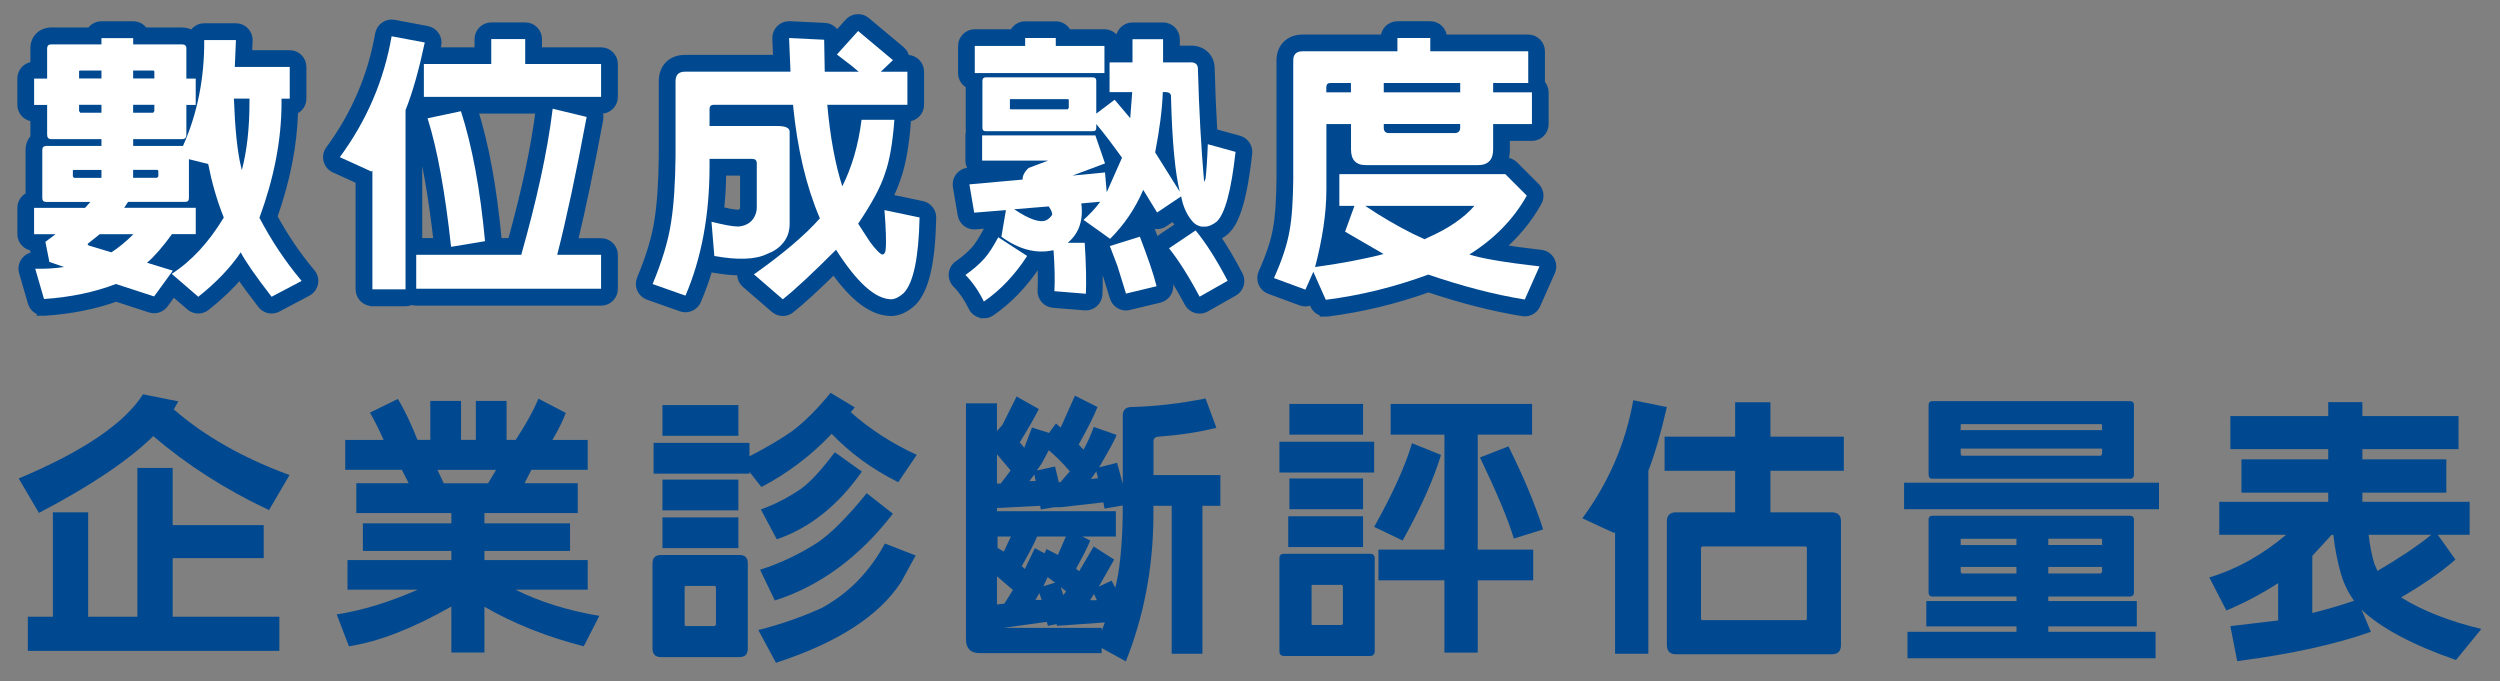
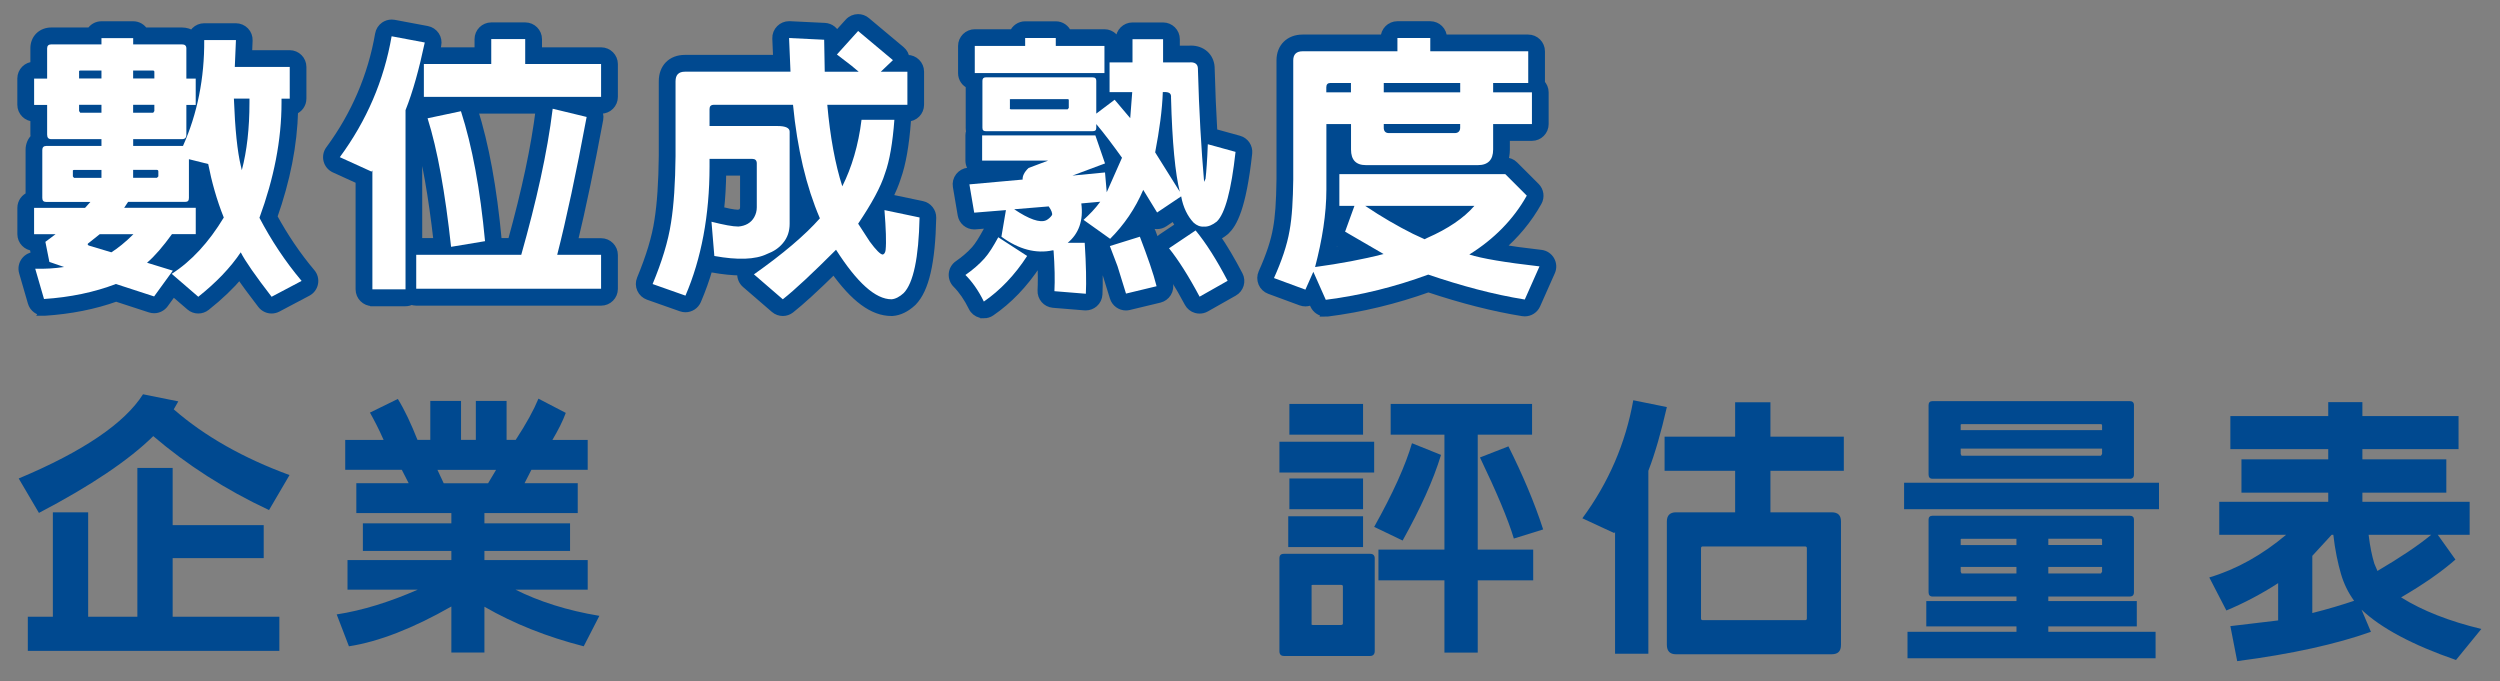
<svg xmlns="http://www.w3.org/2000/svg" id="_圖層_1" viewBox="0 0 614.81 167.49">
  <rect x="0" y="0" width="614.81" height="167.49" fill="#808080" stroke="none" />
  <path d="m44.06,38.51v9.58c0,.7-.28.98-.98.98h-14.06l-.98,1.47h17.7v6.51h-5.88c-2.17,3.01-4.27,5.46-6.16,7.07l6.37,1.96-4.62,6.37-9.44-3.08c-5.32,2.03-11.26,3.29-17.77,3.71l-2.17-7.49c2.45.07,4.76-.07,7.14-.42l-3.64-1.26-.98-4.97,2.52-1.89h-5.32v-6.51h12.59l1.33-1.47h-10.91c-.63,0-.98-.28-.98-.98v-11.89c0-.63.35-.98.98-.98h13.64v-1.68h-12.38c-.7,0-1.05-.35-1.05-1.12v-7.35h-3.22v-6.51h3.22v-7.49c0-.63.35-.98,1.05-.98h12.38v-1.54h7.84v1.54h12.03c.77,0,1.12.35,1.12.98v7.49h2.31v6.51h-2.31v7.35c0,.77-.35,1.12-1.12,1.12h-12.03v1.68h12.31c3.57-7.98,5.32-16.79,5.25-26.17h7.84l-.28,6.65h13.57v7.83h-2.03v.98c0,9.31-1.89,18.75-5.46,28.47,2.87,5.46,6.3,10.7,10.42,15.6l-7.42,3.92c-3.99-5.18-6.58-8.89-7.63-10.98-2.52,3.78-6.09,7.49-10.49,10.98l-6.58-5.67c4.83-3.08,9.17-7.77,12.87-13.92-1.75-4.34-3.01-8.88-3.85-13.22l-4.76-1.19Zm-28.4,2.66c-.21,0-.35.14-.28.35v1.26l.28.35h6.79v-1.96h-6.79Zm6.79-24.56h-5.25c-.21,0-.35.14-.28.28v1.68h5.53v-1.96Zm0,8.46h-5.53v1.54l.28.42h5.25v-1.96Zm-.42,31.97l-2.73,2.17c-.35.21-.35.42,0,.63l5.6,1.68c1.54-.98,3.43-2.45,5.46-4.48h-8.33Zm8.26-38.48h5.25v-1.68c0-.14-.14-.28-.28-.28h-4.97v1.96Zm0,8.46h4.97l.28-.42v-1.54h-5.25v1.96Zm0,14.13v1.96h5.88l.35-.35v-1.26c0-.21-.14-.35-.35-.35h-5.88Zm26.87.07c1.26-4.76,1.89-10.35,1.89-16.72v-.98h-3.85c.28,7.49.84,13.08,1.75,16.79l.21.91Z" style="fill:#004990;" />
  <path d="m97.58,70.69h-8.19v-29.38l-.21.28-7.84-3.57c6.65-9.03,10.91-18.96,12.8-29.87l8.19,1.54c-1.4,6.58-2.94,12.17-4.76,16.72v44.29Zm36.38-44.64l8.4,2.03c-2.59,13.92-5.04,25.33-7.28,34.07h10.84v8.4h-45.69v-8.4h25.96c3.71-13.15,6.44-25.12,7.77-36.1Zm-15.18-17.21h8.4v6.16h18.75v8.12h-43.8v-8.12h16.65v-6.16Zm-7.49,17.84c2.8,8.68,4.76,19.31,5.95,32.11l-8.4,1.4c-1.47-13.43-3.36-24-5.81-31.76l8.26-1.75Z" style="fill:#004990;" />
  <path d="m221.61,16.89v8.18h-19.8c.7,7.91,1.96,14.69,3.71,20.15,2.31-4.62,3.99-10.14,4.76-16.44h8.12c-.42,5.67-1.19,10.14-2.31,13.22-1.05,3.43-3.36,7.56-6.65,12.45l2.87,4.41c1.54,2.1,2.66,3.22,3.22,3.22.35-.07.63-.49.7-1.12.21-1.96.07-5.32-.28-9.86l8.68,1.82c-.21,10-1.54,16.23-3.92,18.68-.98.91-2.03,1.47-3.01,1.54-3.99,0-8.54-4.13-13.71-12.24-5.74,5.74-10.14,9.87-13.15,12.24l-7.14-6.16c7.14-5.04,12.59-9.65,16.3-13.85-3.36-7.77-5.6-17.21-6.65-28.05h-19.52c-.77,0-1.12.35-1.12,1.05v4.2h16.79c2.03,0,3.01.49,3.01,1.4v22.74c0,1.82-.49,3.43-1.68,4.83-.98,1.19-2.24,2.03-3.92,2.66-2.87,1.4-7.28,1.54-13.01.49l-.7-8.47c3.08.77,5.25,1.19,6.65,1.19,1.75-.14,3.15-.91,3.92-2.31.42-.77.63-1.54.63-2.45v-10.84c0-.77-.42-1.12-1.12-1.12h-10.56v1.89c0,12.03-2.03,22.81-5.95,31.9l-8.12-2.87c2.24-5.39,3.85-10.49,4.55-15.18.7-4.41,1.05-9.86,1.12-16.44v-18.47c0-1.61.77-2.38,2.31-2.38h26.1l-.35-8.33,8.68.42.14,7.91h8.4l-1.75-1.47-3.64-2.8,5.25-5.81,8.6,7.21-3.01,2.87h6.58Z" style="fill:#004990;" />
  <path d="m244.06,57.82l7.14,4.62c-3.08,4.76-6.72,8.54-10.7,11.26-1.4-2.87-3.01-5.04-4.55-6.58,1.82-1.26,3.43-2.66,4.69-4.06,1.19-1.33,2.24-3.08,3.43-5.25Zm13.5,3.22c-4.13.91-8.47-.21-12.73-3.36l1.12-6.58-7.84.63-1.19-7,13.15-1.19c-.07-.84.42-1.89,1.47-2.87l4.83-1.82h-16.3v-6.23h27.98l2.38,6.93-8.05,3.01,8.05-.77.42,4.9,3.78-8.54c-2.31-3.22-4.41-6.02-6.37-8.33v.91c0,.63-.28.84-.91.84h-26.38c-.56,0-.84-.21-.84-.84v-11.61c0-.56.28-.84.84-.84h26.38c.63,0,.91.28.91.84v8.12l4.55-3.43,3.85,4.55.49-6.44h-5.6v-7.35h5.67v-5.74h7.56v5.74h6.44c1.33-.14,2.1.35,2.17,1.4.28,10.63.84,20.08,1.54,28.12l.35-.77c.21-1.82.42-4.69.56-8.54l6.86,1.89c-1.05,9.51-2.59,15.25-4.62,17.21-1.05.84-2.17,1.33-3.15,1.26-.98.07-1.82-.28-2.59-.98-1.47-1.54-2.59-3.78-3.08-6.51l-5.95,3.99-3.43-5.6c-1.96,4.62-4.76,8.67-8.19,12.1l-6.58-4.69c1.47-1.33,2.87-2.73,4.13-4.48l-4.69.42c.56,4.2-.63,7.49-3.36,9.72h4.2c.35,5.46.42,9.73.28,12.59l-7.77-.63c.14-2.73.07-6.16-.21-10.07h-.14Zm-6.86-52.47h7.56v1.96h12.03v6.72h-32.04v-6.72h12.45v-1.96Zm-3.57,15.11c-.21,0-.28.07-.21.28v1.89c-.07.21,0,.28.21.35h14.06l.28-.35v-1.89c0-.21-.07-.28-.28-.28h-14.06Zm.84,27.21c3.64,2.45,6.37,3.43,7.91,2.73.56-.28,1.12-.77,1.47-1.33.07-.42-.14-1.12-.84-2.1l-8.54.7Zm23.65,9.09l7.42-2.31c1.89,4.97,3.36,9.09,4.13,12.24l-7.56,1.82-2.1-6.79-1.89-4.97Zm17.28-13.43c-1.12-4.34-1.89-12.24-2.17-23.3.07-.84-.28-1.26-1.33-1.33h-.7c-.14,4.41-.84,9.44-1.89,14.9l6.09,9.72Zm-2.66,13.99l6.58-4.41c2.59,3.15,5.25,7.35,7.91,12.45l-6.93,3.92c-2.8-5.25-5.32-9.17-7.56-11.96Z" style="fill:#004990;" />
  <path d="m328.35,50.05v-7.84h41l5.32,5.32c-3.29,5.88-8.12,10.77-14.2,14.55,3.01.98,8.82,1.96,17.35,2.94l-3.64,8.19c-7.84-1.26-15.81-3.43-23.86-6.16-7.98,2.94-16.44,5.11-25.33,6.23l-3.08-6.93-1.96,4.41-7.77-2.87c1.89-4.2,3.22-8.05,3.85-11.68.63-3.43.84-7.63.91-12.66V14.09c0-1.47.77-2.24,2.31-2.24h23.44v-3.29h8.12v3.29h24.21v7.84h-8.68v2.31h9.58v7.84h-9.58v6.3c0,2.52-1.26,3.85-3.78,3.85h-27.64c-2.52,0-3.71-1.33-3.71-3.85v-6.3h-6.09v16.16c0,6.09-1.05,12.52-2.8,19.17,6.16-.84,11.82-1.89,16.93-3.22l-9.51-5.53,2.31-6.37h-3.71Zm2.87-30.36h-5.11c-.63,0-.98.35-.98,1.05v1.26h6.09v-2.31Zm18.19,38.62l.7-.35c5.11-2.24,9.02-4.9,11.61-7.91h-27c4.06,2.73,8.05,5.04,11.82,6.93l2.87,1.33Zm8.81-38.62h-18.89v2.31h18.89v-2.31Zm0,10.14h-18.89v.91c0,.84.42,1.33,1.26,1.33h16.3c.84,0,1.33-.49,1.33-1.33v-.91Z" style="fill:#004990;" />
  <path d="m9.57,126.13l-4.97-8.46c15.88-6.65,26.1-13.64,30.57-20.71l8.68,1.75-1.12,1.96c7.63,6.65,17.21,12.03,28.47,16.16l-5.04,8.61c-10.77-5.04-20.29-11.19-28.47-18.19-5.95,5.88-15.39,12.24-28.12,18.89Zm3.43-.14h8.68v25.68h12.1v-36.59h8.68v14.06h22.39v8.12h-22.39v14.41h26.24v8.4H6.84v-8.4h6.16v-25.68Z" style="fill:#004990;" />
  <path d="m119.12,160.48h-8.12v-11.33c-9.44,5.39-17.91,8.67-25.19,9.79l-3.01-7.84c6.37-.98,13.08-3.08,19.94-6.09h-17.28v-7.28h25.54v-2.24h-21.76v-6.79h21.76v-2.52h-23.37v-7.35h12.87l-1.68-3.29h-13.92v-7.35h9.44c-1.19-2.73-2.38-4.97-3.36-6.72l6.86-3.36c1.68,2.73,3.22,6.02,4.83,10.07h3.15v-9.58h7.56v9.58h3.64v-9.58h7.56v9.58h2.24c2.66-4.06,4.48-7.42,5.6-10.14l6.72,3.5c-.77,2.1-1.89,4.27-3.29,6.65h8.68v7.35h-13.85l-1.68,3.29h13.08v7.35h-22.95v2.52h21.06v6.79h-21.06v2.24h25.4v7.28h-17.77c5.74,2.87,12.59,5.11,20.64,6.44l-3.85,7.49c-9.02-2.31-17.14-5.53-24.42-9.73v11.26Zm.91-41.63l1.96-3.29h-14.41l1.54,3.29h10.91Z" style="fill:#004990;" />
-   <path d="m181.8,161.6h-19.24c-1.4,0-2.1-.7-2.1-2.17v-20.85c0-1.4.7-2.1,2.1-2.1h19.24c1.47,0,2.1.7,2.1,2.1v20.85c0,1.47-.63,2.17-2.1,2.17Zm12.87-55.48c2.94-2.17,6.16-5.32,9.58-9.51l5.95,3.57-.98,1.19c4.55,4.06,10,7.63,16.23,10.49l-4.55,6.72c-6.51-3.22-11.96-7.28-16.37-11.89-5.04,5.32-10.84,9.72-17.28,13.08l-2.94-3.71v.42h-23.58v-7.56h23.58v3.29c4.34-2.24,7.77-4.27,10.35-6.09Zm-13.08-6.51v7.56h-18.68v-7.56h18.68Zm0,18.33v7.56h-18.68v-7.56h18.68Zm0,9.3v7.56h-18.68v-7.56h18.68Zm-12.94,16.86c-.21,0-.35.14-.28.35v9.09c-.07.21.07.35.28.42h7c.28-.07.42-.21.42-.42v-9.09c0-.21-.14-.35-.42-.35h-7Zm56.53-7.49l-3.57,6.51c-5.39,8.33-15.67,14.97-30.78,19.87l-4.34-8.05c5.6-1.4,10.84-3.29,15.53-5.39,6.58-3.57,11.82-8.89,15.6-15.88l7.56,2.94Zm-5.6-10.28c-8.19,10.63-17.98,17.84-29.03,21.34l-3.64-7.56c5.11-1.61,9.86-3.92,14.2-6.72,3.36-2.31,7.35-6.3,12.03-12.1l6.44,5.04Zm-7.63-10.35c-5.88,8.4-12.94,13.92-20.92,16.65l-3.92-7.35c3.57-1.26,6.86-3.01,9.93-5.11,2.31-1.68,5.04-4.69,8.26-8.96l6.65,4.76Z" style="fill:#004990;" />
-   <path d="m283.66,124.38v2.52c-.07,12.94-2.45,24.91-6.79,35.75l-5.95-3.29v1.26h-30.01c-2.24,0-3.36-1.19-3.36-3.43v-58h7.63v6.79l1.33-1.47,3.5-7,5.46,3.08c-1.05,2.1-2.59,4.83-4.69,8.19l1.12,1.33,1.89-4.97,4.2,1.33,1.68-2.31,1.19.98,3.5-7.84,5.53,2.8c-.91,2.38-2.52,5.46-4.62,9.23l1.19,1.26c1.05-1.89,1.89-3.78,2.52-5.6l5.6,1.96c-.28,1.05-1.82,3.71-4.27,7.98l4.41-1.12,1.4,5.18v-16.37c-.14-1.61.56-2.45,1.96-2.52,6.16-.14,12.38-.91,18.4-2.1l2.66,7.21c-4.48,1.12-9.31,1.82-14.2,2.17-.98.07-1.33.49-1.26,1.4v8.05h16.44v7.56h-4.41v36.38h-7.56v-36.38h-4.48Zm-37.57-5.46l2.45-3.22-3.36-3.99v7.21h.91Zm30.01,5.39l-4.48.77-.28-1.54-10.42,1.19h-1.61l-3.36.56-.14-.91-10.63.56v.77h29.24v6.23h-8.26l1.96.98c-.7,1.75-1.89,4.06-3.5,6.93l.77.63,3.57-6.09,5.04,3.22-3.78,6.65,3.15-1.47.91,1.75c1.05-4.13,1.68-10,1.82-17.63v-2.59Zm-29.1,24.14l2.1-3.36-3.92-3.36v6.93l1.82-.21Zm-.14-12.8l1.75-3.71h-3.29v2.8l1.54.91Zm24.84,17.42l-11.75.84-.14-.42-2.1.42-.28-.98-10.63,1.47h24.14v.7l.77-2.03Zm-11.54-16.58l1.96-4.55h-7.07c-.77,1.89-2.1,4.34-3.78,7.28l.77.7,2.45-5.11,2.38,1.26.49-1.05,2.73,1.4.07.07Zm-5.81-19.8l-1.19,1.61h1.54l-.35-1.61Zm1.26,29.17l-.98,1.68h1.54l-.56-1.68Zm5.18-27.29l2.31-2.66c-1.75-2.03-3.43-3.71-5.18-5.18l-1.68,3.15-1.26,1.82,4.48-.98.91,3.85h.42Zm-3.15,23.37l-1.05,2.24,2.87-.91-1.82-1.33Zm4.55,3.5l-1.33-1.05.63,1.96.7-.91Zm6.86.63l-.98,1.54h1.68l-.7-1.54Zm.56-30.15l-1.33,1.89,1.75-.21-.42-1.68Z" style="fill:#004990;" />
  <path d="m337.94,108.64v7.56h-23.3v-7.56h23.3Zm-.98,52.68h-21.2c-.77,0-1.12-.42-1.12-1.19v-22.81c0-.77.35-1.12,1.12-1.12h21.2c.7,0,1.12.35,1.12,1.12v22.81c0,.77-.42,1.19-1.12,1.19Zm-1.75-34.35v7.56h-18.4v-7.56h18.4Zm0-27.63v7.56h-18.12v-7.56h18.12Zm0,18.33v7.56h-18.12v-7.56h18.12Zm-12.38,26.17c-.28,0-.35.14-.28.35v9.17c-.07.21,0,.28.28.35h7c.28-.07.42-.14.42-.35v-9.17c0-.21-.14-.35-.42-.35h-7Zm31.55-31.97c-1.89,6.23-5.04,13.15-9.44,21.06l-7-3.36c4.62-8.25,7.7-15.11,9.3-20.57l7.14,2.87Zm-15.39,30.85v-7.56h16.23v-28.26h-13.22v-7.56h34.77v7.56h-13.36v28.26h13.64v7.56h-13.64v17.77h-8.19v-17.77h-16.23Zm31.97-32.95c3.43,6.86,6.37,13.71,8.54,20.43l-7.21,2.24c-1.4-4.69-4.2-11.33-8.33-19.94l7-2.73Z" style="fill:#004990;" />
  <path d="m396.98,131.1l-7.84-3.64c6.44-8.75,10.63-18.4,12.52-29.03l8.26,1.68c-1.4,6.09-2.87,11.33-4.55,15.67v44.99h-8.19v-29.94l-.21.28Zm53.45,29.8h-38.27c-1.47,0-2.24-.77-2.24-2.31v-30.36c0-1.47.77-2.24,2.24-2.24h14.55v-10.21h-17.35v-8.4h17.35v-8.46h8.68v8.46h18.05v8.4h-18.05v10.21h15.04c1.61,0,2.31.77,2.31,2.24v30.36c0,1.54-.7,2.31-2.31,2.31Zm-31.69-26.51c-.28,0-.42.14-.42.42v17.28c0,.28.14.42.42.42h25.19c.28,0,.42-.14.42-.42v-17.28c0-.28-.14-.42-.42-.42h-25.19Z" style="fill:#004990;" />
  <path d="m530.95,118.72v6.51h-62.69v-6.51h62.69Zm-35.05,35.33h-22.18v-6.23h22.18v-1.12h-20.64c-.63,0-.98-.35-.98-1.05v-17.91c0-.56.35-.91.98-.91h48.48c.7,0,1.05.35,1.05.91v17.91c0,.7-.35,1.05-1.05,1.05h-20.01v1.12h21.76v6.23h-21.76v1.33h26.38v6.51h-61.01v-6.51h26.8v-1.33Zm27.84-36.31h-48.48c-.63,0-.98-.35-.98-1.05v-17.07c0-.63.35-.98.98-.98h48.48c.7,0,1.05.35,1.05.98v17.07c0,.7-.35,1.05-1.05,1.05Zm-6.79-11.96v-1.12c0-.21-.07-.35-.28-.35h-34.28c-.14,0-.28.14-.21.35v1.12h34.77Zm-21.06,26.72h-13.5c-.14,0-.28.14-.21.35v1.19h13.71v-1.54Zm-13.71-22.18v1.33l.21.42h34.28l.28-.42v-1.33h-34.77Zm13.71,29.1h-13.71v1.19l.21.42h13.5v-1.61Zm7.84-5.39h13.22v-1.19c0-.21-.07-.35-.28-.35h-12.94v1.54Zm0,7h12.94l.28-.42v-1.19h-13.22v1.61Z" style="fill:#004990;" />
  <path d="m583.06,155.38c-8.47,3.01-19.45,5.46-32.88,7.21l-1.68-8.61,11.75-1.4v-9.17c-4.34,2.8-8.68,5.04-12.73,6.72l-4.2-8.12c6.79-2.03,13.08-5.6,18.89-10.49h-16.44v-8.12h26.8v-2.24h-21.34v-8.19h21.34v-2.52h-24.07v-8.12h24.07v-3.43h8.4v3.43h23.65v8.12h-23.65v2.52h20.64v8.19h-20.64v2.24h26.38v8.12h-7.84l4.34,6.09c-3.5,3.08-7.98,6.16-13.36,9.3,5.25,3.29,11.89,5.88,19.73,7.77l-6.23,7.63c-10.77-3.71-18.54-7.91-23.23-12.38l2.31,5.46Zm-9.23-23.86h-.42l-4.76,5.18v14.06c3.92-.98,7.35-2.03,10.28-3.01-1.47-2.03-2.52-4.2-3.22-6.58-.77-2.66-1.47-5.88-1.89-9.66Zm10.84,8.89c5.6-3.29,10-6.23,13.22-8.89h-15.39c.35,2.94.84,5.25,1.4,7.07l.77,1.82Z" style="fill:#004990;" />
  <path d="m10.82,76.64c-1.38,0-2.6-.91-2.99-2.25l-2.16-7.45c-.28-.96-.08-1.99.53-2.78.59-.76,1.5-1.21,2.47-1.21h.02l-.45-2.26c-1.65-.08-2.97-1.44-2.97-3.11v-6.47c0-1.33.84-2.47,2.02-2.92v-11.35c0-1.2.47-2.25,1.24-2.99-.04-.25-.06-.51-.06-.77v-4.19h-.09c-1.72,0-3.12-1.4-3.12-3.12v-6.47c0-1.72,1.4-3.12,3.12-3.12h.09v-4.33c0-2.37,1.75-4.09,4.16-4.09h9.64c.54-.92,1.54-1.53,2.68-1.53h7.8c1.14,0,2.14.61,2.68,1.53h9.29c1.03,0,1.93.3,2.64.83.15-.35.37-.67.64-.95.59-.59,1.38-.92,2.21-.92h7.8c.85,0,1.66.35,2.25.96.59.61.9,1.44.86,2.29l-.14,3.37h10.25c1.72,0,3.12,1.4,3.12,3.12v7.8c0,1.34-.85,2.49-2.04,2.93-.22,8.44-1.91,17.02-5.12,26.13,2.73,5.01,5.87,9.64,9.35,13.76.61.72.86,1.68.68,2.6-.18.93-.77,1.72-1.6,2.16l-7.38,3.9c-.46.24-.96.36-1.45.36-.94,0-1.86-.43-2.47-1.22-2.25-2.92-4.04-5.35-5.38-7.32-2.27,2.68-5.03,5.32-8.24,7.86-.57.45-1.25.68-1.94.68-.73,0-1.45-.25-2.03-.76l-4.15-3.57-2.16,2.97c-.6.82-1.54,1.29-2.52,1.29-.32,0-.65-.05-.97-.15l-8.37-2.73c-5.35,1.92-11.25,3.09-17.55,3.5-.07,0-.13,0-.2,0Zm31.71-13.33c1.03-.78,2.03-1.66,3-2.61h-1.66c-.66.87-1.3,1.68-1.93,2.43l.6.18Zm8.73-9.69c.1-.16.2-.31.3-.47-.1-.27-.2-.55-.3-.83v1.3Zm-1.67-5.28c.16.08.31.18.45.29-.16-.52-.31-1.04-.45-1.57v1.28Z" style="fill:#004990; stroke:#004990; stroke-miterlimit:10; stroke-width:2px;" />
  <path d="m46.46,39.14v9.54c0,.7-.28.97-.97.97h-13.99l-.97,1.46h17.61v6.47h-5.85c-2.16,2.99-4.25,5.43-6.13,7.03l6.34,1.95-4.6,6.34-9.4-3.06c-5.29,2.02-11.21,3.27-17.68,3.69l-2.16-7.45c2.44.07,4.73-.07,7.1-.42l-3.62-1.25-.98-4.94,2.51-1.88h-5.29v-6.47h12.53l1.32-1.46h-10.86c-.63,0-.97-.28-.97-.97v-11.83c0-.63.35-.97.97-.97h13.58v-1.67h-12.32c-.7,0-1.04-.35-1.04-1.11v-7.31h-3.2v-6.47h3.2v-7.45c0-.63.35-.97,1.04-.97h12.32v-1.53h7.8v1.53h11.97c.77,0,1.11.35,1.11.97v7.45h2.3v6.47h-2.3v7.31c0,.77-.35,1.11-1.11,1.11h-11.97v1.67h12.25c3.55-7.94,5.29-16.71,5.22-26.04h7.8l-.28,6.61h13.51v7.8h-2.02v.97c0,9.26-1.88,18.66-5.43,28.33,2.85,5.43,6.27,10.65,10.37,15.52l-7.38,3.9c-3.97-5.15-6.54-8.84-7.59-10.93-2.51,3.76-6.06,7.45-10.44,10.93l-6.54-5.64c4.8-3.06,9.12-7.73,12.81-13.85-1.74-4.32-2.99-8.84-3.83-13.16l-4.73-1.18Zm-28.26,2.65c-.21,0-.35.14-.28.35v1.25l.28.35h6.75v-1.95h-6.75Zm6.75-24.44h-5.22c-.21,0-.35.14-.28.28v1.67h5.5v-1.95Zm0,8.42h-5.5v1.53l.28.42h5.22v-1.95Zm-.42,31.82l-2.71,2.16c-.35.21-.35.42,0,.63l5.57,1.67c1.53-.97,3.41-2.44,5.43-4.46h-8.28Zm8.21-38.29h5.22v-1.67c0-.14-.14-.28-.28-.28h-4.94v1.95Zm0,8.42h4.94l.28-.42v-1.53h-5.22v1.95Zm0,14.06v1.95h5.85l.35-.35v-1.25c0-.21-.14-.35-.35-.35h-5.85Zm26.73.07c1.25-4.73,1.88-10.3,1.88-16.64v-.97h-3.83c.28,7.45.84,13.02,1.74,16.71l.21.91Z" style="fill:#fff;" />
  <path d="m91.57,74.28c-1.72,0-3.12-1.4-3.12-3.12v-26.86l-6.18-2.81c-.85-.39-1.49-1.14-1.72-2.05-.24-.91-.05-1.88.51-2.63,6.3-8.55,10.4-18.11,12.18-28.41.14-.82.61-1.55,1.29-2.03.53-.36,1.15-.56,1.78-.56.19,0,.38.02.58.05l8.15,1.53c.83.16,1.55.64,2.02,1.34.47.7.63,1.56.45,2.38-.11.52-.22,1.02-.33,1.53h10.52v-3.01c0-1.72,1.4-3.12,3.12-3.12h8.35c1.72,0,3.12,1.4,3.12,3.12v3.01h15.54c1.72,0,3.12,1.4,3.12,3.12v8.08c0,1.72-1.4,3.12-3.12,3.12h-1.02c.48.67.7,1.53.54,2.4-2.19,11.78-4.31,21.92-6.32,30.22h6.8c1.72,0,3.12,1.4,3.12,3.12v8.35c0,1.72-1.4,3.12-3.12,3.12h-45.46c-.42,0-.81-.08-1.17-.23-.44.23-.94.37-1.47.37h-8.14Zm34.25-14.73c3.55-12.85,5.76-23.28,6.93-32.61h-16.26c2.77,8.76,4.69,19.26,5.89,32.1.02.17.02.34,0,.51h3.44Zm-18.17,0c-1.3-11.46-2.89-20.43-4.82-27.29v27.29h4.82Z" style="fill:#004990; stroke:#004990; stroke-miterlimit:10; stroke-width:2px;" />
  <path d="m99.72,71.16h-8.14v-29.24l-.21.28-7.8-3.55c6.61-8.98,10.86-18.87,12.74-29.73l8.15,1.53c-1.39,6.54-2.92,12.11-4.73,16.64v44.07Zm36.2-44.42l8.35,2.02c-2.58,13.85-5.01,25.2-7.24,33.9h10.79v8.35h-45.46v-8.35h25.83c3.69-13.09,6.4-24.99,7.73-35.92Zm-15.11-17.13h8.35v6.13h18.66v8.08h-43.58v-8.08h16.57v-6.13Zm-7.45,17.75c2.78,8.63,4.73,19.21,5.92,31.95l-8.35,1.39c-1.46-13.37-3.34-23.88-5.78-31.61l8.21-1.74Z" style="fill:#fff;" />
  <path d="m192.52,76.71c-.73,0-1.45-.25-2.04-.76l-7.1-6.13c-.73-.63-1.12-1.55-1.08-2.51,0-.19.04-.39.08-.57h-.02c-2.14,0-4.58-.25-7.25-.74-.27-.05-.53-.13-.77-.25-.82,2.84-1.79,5.56-2.91,8.16-.51,1.17-1.65,1.88-2.86,1.88-.34,0-.7-.06-1.04-.18l-8.08-2.85c-.81-.29-1.46-.89-1.81-1.67-.35-.78-.36-1.67-.03-2.46,2.28-5.5,3.7-10.2,4.32-14.37.66-4.15,1.01-9.35,1.08-15.93v-18.35c0-3.33,2.13-5.48,5.41-5.48h22.72l-.21-5.04c-.04-.88.3-1.72.92-2.34.59-.58,1.38-.91,2.2-.91.05,0,.1,0,.15,0l8.63.42c1.36.07,2.48.99,2.84,2.24l3.05-3.37c.61-.68,1.46-1.03,2.31-1.03.71,0,1.42.24,2,.73l8.56,7.17c.64.53,1.03,1.3,1.1,2.13h.44c1.72,0,3.12,1.4,3.12,3.12v8.15c0,1.72-1.4,3.12-3.12,3.12h-.14c.05.26.06.53.04.8-.44,5.94-1.26,10.62-2.45,13.92-.48,1.54-1.18,3.21-2.13,5.08l8.31,1.74c1.47.31,2.51,1.62,2.48,3.12-.23,11-1.75,17.58-4.78,20.69-.04.04-.08.08-.12.11-1.53,1.42-3.22,2.24-4.89,2.36-.07,0-.15,0-.22,0-4.54,0-9.08-3.33-14.13-10.43-4.63,4.55-8.14,7.76-10.67,9.76-.57.45-1.25.67-1.93.67Zm4.79-22.97c.24-.24.47-.47.69-.7-.24-.59-.47-1.2-.69-1.81v2.51Zm-20.27-1.93c1.39.33,3.32.74,4.43.77.98-.11,1.21-.54,1.29-.68.17-.32.24-.57.24-.93v-8.79h-5.4c-.04,3.31-.22,6.52-.56,9.63Zm29.86-22.93c.24,2.1.52,4.11.85,6.02.44-1.87.79-3.82,1.03-5.83,0-.07.02-.13.03-.19h-1.91Z" style="fill:#004990; stroke:#004990; stroke-miterlimit:10; stroke-width:2px;" />
  <path d="m223.15,17.62v8.15h-19.7c.7,7.87,1.95,14.62,3.69,20.05,2.3-4.59,3.97-10.09,4.73-16.36h8.08c-.42,5.64-1.18,10.09-2.3,13.16-1.05,3.41-3.34,7.52-6.61,12.39l2.85,4.39c1.53,2.09,2.65,3.2,3.2,3.2.35-.07.63-.49.7-1.11.21-1.95.07-5.29-.28-9.82l8.63,1.81c-.21,9.96-1.53,16.15-3.9,18.59-.98.9-2.02,1.46-2.99,1.53-3.97,0-8.49-4.11-13.65-12.18-5.71,5.71-10.09,9.82-13.09,12.18l-7.1-6.13c7.1-5.01,12.53-9.61,16.22-13.78-3.34-7.73-5.57-17.13-6.61-27.92h-19.42c-.77,0-1.11.35-1.11,1.04v4.18h16.71c2.02,0,2.99.49,2.99,1.39v22.63c0,1.81-.49,3.41-1.67,4.8-.98,1.18-2.23,2.02-3.9,2.65-2.85,1.39-7.24,1.53-12.95.49l-.7-8.42c3.06.77,5.22,1.18,6.61,1.18,1.74-.14,3.13-.91,3.9-2.3.42-.77.63-1.53.63-2.44v-10.79c0-.77-.42-1.11-1.11-1.11h-10.51v1.88c0,11.97-2.02,22.7-5.92,31.75l-8.08-2.85c2.23-5.36,3.83-10.44,4.53-15.11.7-4.39,1.04-9.82,1.11-16.36v-18.38c0-1.6.77-2.37,2.3-2.37h25.97l-.35-8.28,8.63.42.14,7.87h8.35l-1.74-1.46-3.62-2.78,5.22-5.78,8.56,7.17-2.99,2.85h6.54Z" style="fill:#fff;" />
-   <path d="m241.95,77.27c-.27,0-.53-.03-.8-.1-.88-.23-1.61-.83-2-1.65-1.11-2.27-2.47-4.25-3.93-5.71-.65-.65-.98-1.56-.9-2.48.08-.92.57-1.76,1.33-2.28,1.59-1.1,3.02-2.33,4.12-3.56.97-1.08,1.9-2.64,2.99-4.63.19-.34.43-.64.72-.88l.15-.88-3.8.31c-.08,0-.17.01-.25.01-1.51,0-2.81-1.09-3.07-2.6l-1.18-6.96c-.15-.86.07-1.74.6-2.42s1.32-1.12,2.19-1.2l1.68-.15c-.83-.56-1.38-1.51-1.38-2.59v-6.2c0-.34.05-.67.16-.98-.06-.29-.09-.59-.09-.9v-10.57c-1.11-.48-1.88-1.58-1.88-2.86v-6.68c0-1.72,1.4-3.12,3.12-3.12h9.5c.46-1.14,1.58-1.95,2.89-1.95h7.52c1.31,0,2.43.81,2.89,1.95h9.08c1.72,0,3.12,1.4,3.12,3.12v.92h.66v-2.59c0-1.72,1.4-3.12,3.12-3.12h7.52c1.72,0,3.12,1.4,3.12,3.12v2.59h3.15c.2-.02.38-.02.56-.02,2.73,0,4.67,1.74,4.85,4.32,0,.04,0,.08,0,.13.14,5.47.37,10.8.67,15.95l6.3,1.74c1.48.41,2.44,1.82,2.27,3.35-1.5,13.58-3.74,17.3-5.53,19.03-.07.07-.14.13-.22.19-.7.56-1.41,1-2.13,1.32,1.85,2.68,3.72,5.84,5.59,9.43.78,1.49.23,3.33-1.23,4.15l-6.89,3.9c-.47.27-1,.4-1.53.4-.29,0-.58-.04-.87-.12-.81-.23-1.48-.78-1.88-1.53-2.33-4.36-4.53-7.92-6.57-10.61.72,2.09,1.34,4.08,1.76,5.82.2.8.06,1.65-.37,2.36-.43.71-1.13,1.21-1.93,1.41l-7.52,1.81c-.24.06-.49.09-.73.09-1.34,0-2.56-.87-2.98-2.2l-2.06-6.66-1.85-4.85s-.04-.1-.05-.15c.24,4.41.3,8.14.16,10.89-.04.84-.42,1.63-1.06,2.19-.57.5-1.3.77-2.06.77-.08,0-.17,0-.25-.01l-7.73-.63c-1.68-.14-2.95-1.58-2.86-3.27.09-1.81.09-4-.02-6.44h0c-.37,0-.75-.01-1.12-.04-3.21,4.88-7.01,8.85-11.31,11.79-.52.36-1.14.54-1.76.54Zm38.36-22.18c1.26,0,2.44.77,2.91,2.01.41,1.08.82,2.17,1.22,3.25.18-.77.64-1.44,1.3-1.88l4.41-2.95c-.53-.73-.99-1.52-1.39-2.37l-2.47,1.66c-.52.35-1.12.53-1.74.53-.22,0-.45-.02-.67-.07-.83-.18-1.55-.69-1.99-1.42l-.51-.83c-.43.71-.88,1.4-1.35,2.09.09,0,.18-.01.27-.01Z" style="fill:#004990; stroke:#004990; stroke-miterlimit:10; stroke-width:2px;" />
+   <path d="m241.95,77.27c-.27,0-.53-.03-.8-.1-.88-.23-1.61-.83-2-1.65-1.11-2.27-2.47-4.25-3.93-5.71-.65-.65-.98-1.56-.9-2.48.08-.92.57-1.76,1.33-2.28,1.59-1.1,3.02-2.33,4.12-3.56.97-1.08,1.9-2.64,2.99-4.63.19-.34.43-.64.72-.88l.15-.88-3.8.31c-.08,0-.17.01-.25.01-1.51,0-2.81-1.09-3.07-2.6l-1.18-6.96c-.15-.86.07-1.74.6-2.42s1.32-1.12,2.19-1.2l1.68-.15c-.83-.56-1.38-1.51-1.38-2.59v-6.2c0-.34.05-.67.16-.98-.06-.29-.09-.59-.09-.9v-10.57c-1.11-.48-1.88-1.58-1.88-2.86v-6.68c0-1.72,1.4-3.12,3.12-3.12h9.5c.46-1.14,1.58-1.95,2.89-1.95h7.52c1.31,0,2.43.81,2.89,1.95h9.08c1.72,0,3.12,1.4,3.12,3.12v.92h.66v-2.59c0-1.72,1.4-3.12,3.12-3.12h7.52c1.72,0,3.12,1.4,3.12,3.12v2.59h3.15c.2-.02.38-.02.56-.02,2.73,0,4.67,1.74,4.85,4.32,0,.04,0,.08,0,.13.14,5.47.37,10.8.67,15.95l6.3,1.74c1.48.41,2.44,1.82,2.27,3.35-1.5,13.58-3.74,17.3-5.53,19.03-.07.07-.14.13-.22.19-.7.56-1.41,1-2.13,1.32,1.85,2.68,3.72,5.84,5.59,9.43.78,1.49.23,3.33-1.23,4.15l-6.89,3.9c-.47.27-1,.4-1.53.4-.29,0-.58-.04-.87-.12-.81-.23-1.48-.78-1.88-1.53-2.33-4.36-4.53-7.92-6.57-10.61.72,2.09,1.34,4.08,1.76,5.82.2.8.06,1.65-.37,2.36-.43.71-1.13,1.21-1.93,1.41l-7.52,1.81c-.24.06-.49.09-.73.09-1.34,0-2.56-.87-2.98-2.2l-2.06-6.66-1.85-4.85s-.04-.1-.05-.15c.24,4.41.3,8.14.16,10.89-.04.84-.42,1.63-1.06,2.19-.57.5-1.3.77-2.06.77-.08,0-.17,0-.25-.01l-7.73-.63c-1.68-.14-2.95-1.58-2.86-3.27.09-1.81.09-4-.02-6.44h0c-.37,0-.75-.01-1.12-.04-3.21,4.88-7.01,8.85-11.31,11.79-.52.36-1.14.54-1.76.54Zm38.36-22.18c1.26,0,2.44.77,2.91,2.01.41,1.08.82,2.17,1.22,3.25.18-.77.64-1.44,1.3-1.88l4.41-2.95c-.53-.73-.99-1.52-1.39-2.37l-2.47,1.66c-.52.35-1.12.53-1.74.53-.22,0-.45-.02-.67-.07-.83-.18-1.55-.69-1.99-1.42c-.43.71-.88,1.4-1.35,2.09.09,0,.18-.01.27-.01Z" style="fill:#004990; stroke:#004990; stroke-miterlimit:10; stroke-width:2px;" />
  <path d="m245.5,58.35l7.1,4.6c-3.06,4.73-6.68,8.49-10.65,11.21-1.39-2.85-2.99-5.01-4.53-6.54,1.81-1.25,3.41-2.65,4.66-4.04,1.18-1.32,2.23-3.06,3.41-5.22Zm13.44,3.2c-4.11.91-8.42-.21-12.67-3.34l1.11-6.54-7.8.63-1.18-6.96,13.09-1.18c-.07-.84.42-1.88,1.46-2.85l4.8-1.81h-16.22v-6.2h27.85l2.37,6.89-8.01,2.99,8.01-.77.42,4.87,3.76-8.49c-2.3-3.2-4.39-5.99-6.33-8.28v.91c0,.63-.28.84-.91.84h-26.25c-.56,0-.84-.21-.84-.84v-11.56c0-.56.28-.84.84-.84h26.25c.63,0,.91.28.91.84v8.08l4.52-3.41,3.83,4.53.49-6.4h-5.57v-7.31h5.64v-5.71h7.52v5.71h6.4c1.32-.14,2.09.35,2.16,1.39.28,10.58.84,19.98,1.53,27.99l.35-.77c.21-1.81.42-4.66.56-8.49l6.82,1.88c-1.04,9.47-2.58,15.18-4.6,17.13-1.04.84-2.16,1.32-3.13,1.25-.98.07-1.81-.28-2.58-.97-1.46-1.53-2.58-3.76-3.06-6.47l-5.92,3.97-3.41-5.57c-1.95,4.59-4.73,8.63-8.14,12.04l-6.54-4.66c1.46-1.32,2.85-2.72,4.11-4.46l-4.66.42c.56,4.18-.63,7.45-3.34,9.68h4.18c.35,5.43.42,9.68.28,12.53l-7.73-.63c.14-2.72.07-6.13-.21-10.03h-.14Zm-6.82-52.21h7.52v1.95h11.97v6.68h-31.89v-6.68h12.39v-1.95Zm-3.55,15.04c-.21,0-.28.07-.21.28v1.88c-.07.21,0,.28.21.35h13.99l.28-.35v-1.88c0-.21-.07-.28-.28-.28h-13.99Zm.84,27.08c3.62,2.44,6.34,3.41,7.87,2.71.56-.28,1.11-.77,1.46-1.32.07-.42-.14-1.11-.84-2.09l-8.49.7Zm23.53,9.05l7.38-2.3c1.88,4.94,3.34,9.05,4.11,12.18l-7.52,1.81-2.09-6.75-1.88-4.94Zm17.2-13.37c-1.11-4.32-1.88-12.18-2.16-23.18.07-.84-.28-1.25-1.32-1.32h-.7c-.14,4.39-.84,9.4-1.88,14.83l6.06,9.68Zm-2.65,13.92l6.54-4.39c2.58,3.13,5.22,7.31,7.87,12.39l-6.89,3.9c-2.78-5.22-5.29-9.12-7.52-11.9Z" style="fill:#fff;" />
  <path d="m326.04,76.85c-1.22,0-2.34-.72-2.85-1.85l-.5-1.13c-.49.31-1.07.48-1.66.48-.36,0-.72-.06-1.08-.19l-7.73-2.85c-.81-.3-1.46-.92-1.79-1.72-.33-.8-.32-1.7.03-2.48,1.88-4.17,3.06-7.73,3.6-10.88.53-2.87.78-6.48.86-12.11V14.84c0-3.2,2.18-5.34,5.41-5.34h20.2v-.16c0-1.72,1.4-3.12,3.12-3.12h8.08c1.72,0,3.12,1.4,3.12,3.12v.16h20.97c1.72,0,3.12,1.4,3.12,3.12,0,0,0,7.86,0,7.9.56.56.91,1.34.91,2.2v7.8c0,1.72-1.4,3.12-3.12,3.12h-6.42v3.15c0,1.09-.18,2.07-.52,2.94h.39c.83,0,1.62.33,2.2.91l5.29,5.29c.99.99,1.2,2.51.52,3.73-2.4,4.3-5.56,8.11-9.43,11.4,2.75.46,6.15.92,10.2,1.38.99.11,1.86.69,2.35,1.55.49.86.55,1.91.14,2.81l-3.62,8.15c-.51,1.14-1.63,1.85-2.85,1.85-.16,0-.33-.01-.5-.04-7.14-1.15-14.74-3.08-23.21-5.9-8.16,2.92-16.52,4.94-24.85,5.99-.13.02-.26.02-.39.02Zm2.11-18.21c-.19,1.07-.41,2.15-.65,3.26,1.48-.24,2.9-.49,4.28-.75l-2.58-1.5c-.44-.26-.8-.61-1.06-1.01Zm18.81-4.9c.64.34,1.28.67,1.92.99l1.44.67c1.17-.53,2.27-1.08,3.29-1.65h-6.65Zm-17.66-14.03s.31,0,.31,0c-.13-.35-.23-.71-.31-1.1v1.1Z" style="fill:#004990; stroke:#004990; stroke-miterlimit:10; stroke-width:2px;" />
  <path d="m329.38,50.62v-7.8h40.8l5.29,5.29c-3.27,5.85-8.08,10.72-14.13,14.48,2.99.97,8.77,1.95,17.26,2.92l-3.62,8.15c-7.8-1.25-15.73-3.41-23.74-6.13-7.94,2.92-16.36,5.08-25.2,6.2l-3.06-6.89-1.95,4.39-7.73-2.85c1.88-4.18,3.2-8.01,3.83-11.63.63-3.41.84-7.59.91-12.6V14.84c0-1.46.77-2.23,2.3-2.23h23.32v-3.27h8.08v3.27h24.09v7.8h-8.63v2.3h9.54v7.8h-9.54v6.27c0,2.51-1.25,3.83-3.76,3.83h-27.5c-2.51,0-3.69-1.32-3.69-3.83v-6.27h-6.06v16.08c0,6.06-1.04,12.46-2.78,19.08,6.13-.84,11.77-1.88,16.85-3.2l-9.47-5.5,2.3-6.34h-3.69Zm2.85-30.21h-5.08c-.63,0-.98.35-.98,1.04v1.25h6.06v-2.3Zm18.1,38.43l.7-.35c5.08-2.23,8.98-4.87,11.56-7.87h-26.87c4.04,2.72,8.01,5.01,11.77,6.89l2.85,1.32Zm8.77-38.43h-18.8v2.3h18.8v-2.3Zm0,10.09h-18.8v.91c0,.84.42,1.32,1.25,1.32h16.22c.84,0,1.32-.49,1.32-1.32v-.91Z" style="fill:#fff;" />
</svg>